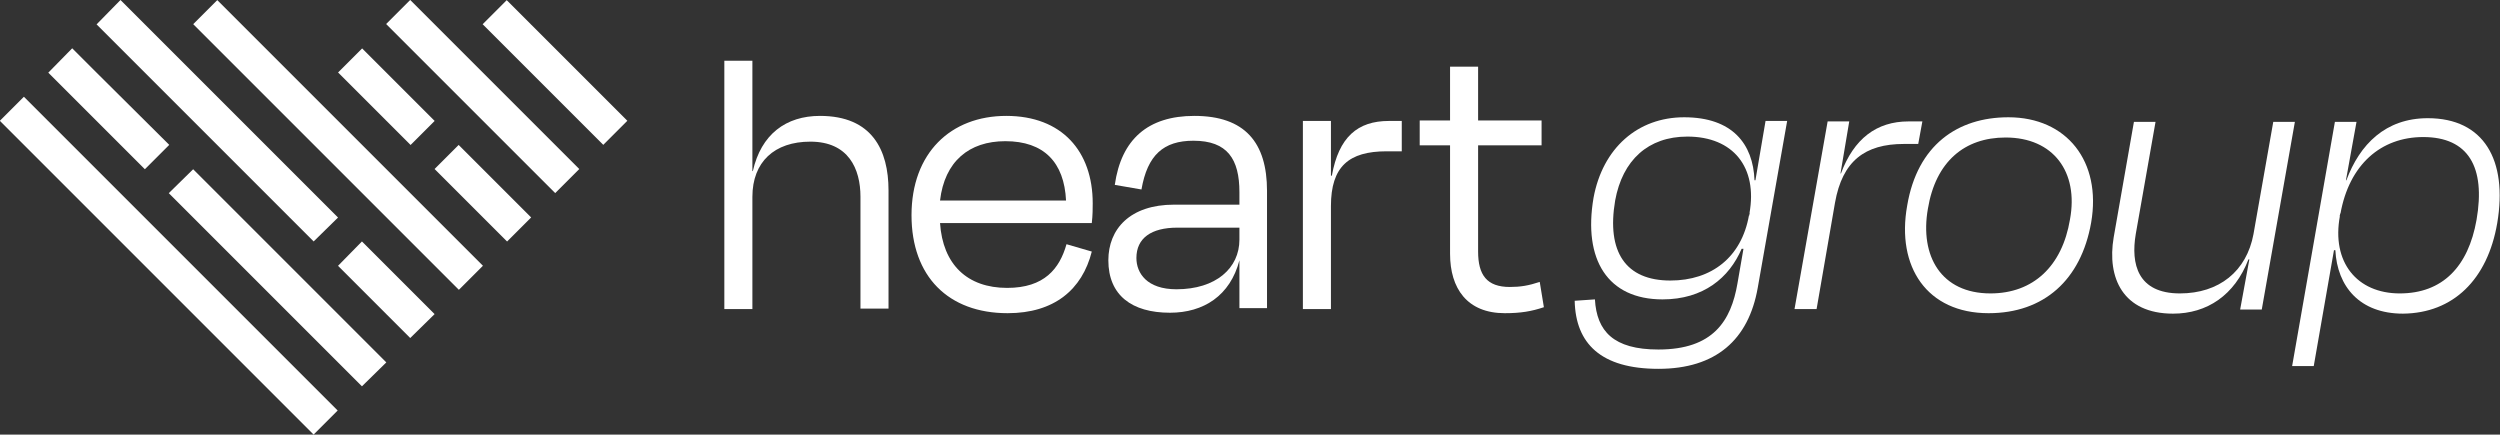
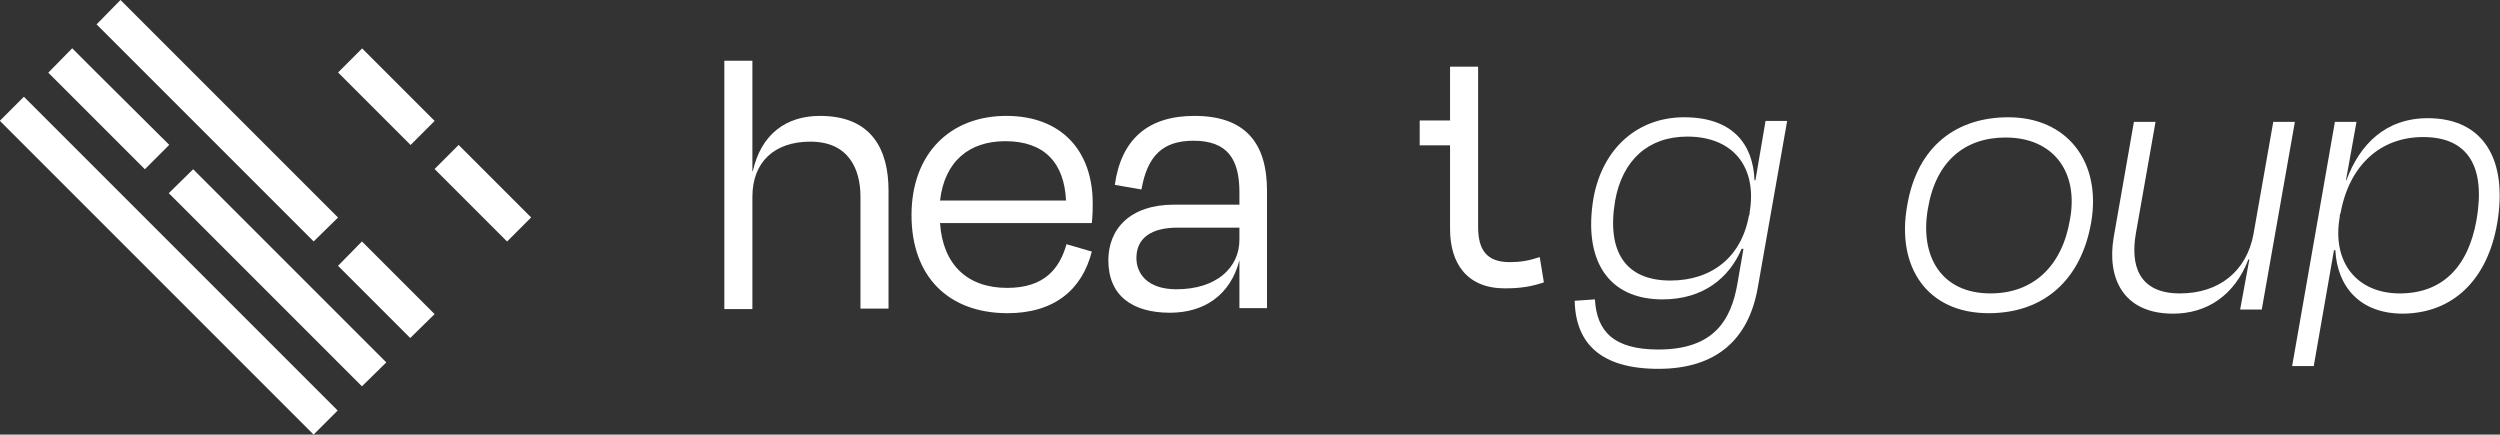
<svg xmlns="http://www.w3.org/2000/svg" id="Layer_2_00000117668509030887879430000004367389351137993889_" x="0px" y="0px" viewBox="0 0 543.6 94.5" style="enable-background:new 0 0 543.6 94.5;" xml:space="preserve">
  <rect x="0" y="0" width="543.6" height="94.5" fill="#333333" stroke="none" />
  <style type="text/css">	.st0{fill:#FFFFFF;}	.st1{fill:#F05C56;}	.st2{fill:#008FC6;}	.st3{fill:#6DBF6A;}	.st4{fill:#FFC94C;}</style>
  <g id="Layer_1-2_00000165931120952985420750000004628628891567306670_">
    <rect x="33" y="9.5" transform="matrix(0.707 -0.707 0.707 0.707 -30.083 42.886)" class="st0" width="7.4" height="96.5" />
    <polygon class="st0" points="36.8,31.5 31.5,36.8 15.7,21 10.5,15.8 15.7,10.5 21,15.8  " />
    <polygon class="st0" points="84,78.8 78.7,84 73.5,78.8 36.7,42 42,36.8 78.7,73.5  " />
    <polygon class="st0" points="94.5,68.3 89.2,73.5 73.5,57.8 78.7,52.5  " />
    <polygon class="st0" points="73.5,47.3 68.2,52.5 21,5.3 26.2,0 31.5,5.3  " />
-     <rect x="69.8" y="-9.3" transform="matrix(0.707 -0.707 0.707 0.707 -0.758 61.178)" class="st0" width="7.4" height="81.7" />
    <rect x="80.3" y="9.9" transform="matrix(0.707 -0.707 0.707 0.707 9.739 65.53)" class="st0" width="7.4" height="22.3" />
    <rect x="101.3" y="30.9" transform="matrix(0.707 -0.707 0.707 0.707 1.029 86.522)" class="st0" width="7.4" height="22.3" />
-     <rect x="101.3" y="-5" transform="matrix(0.707 -0.707 0.707 0.707 15.878 80.376)" class="st0" width="7.4" height="52" />
-     <rect x="117" y="-2.8" transform="matrix(0.707 -0.707 0.707 0.707 24.207 89.966)" class="st0" width="7.4" height="37.1" />
    <path class="st0" d="M163.6,67.2h-6.1v-54h6.1v24h0.1c1.8-8,7.2-12,14.6-12c11.3,0,14.9,7.4,14.9,16.2v25.7h-6.1V42.8  c0-6.1-2.6-12-10.9-12c-7.8,0-12.6,4.4-12.6,12L163.6,67.2L163.6,67.2z" />
    <path class="st0" d="M198.2,46.8c0-13.5,8.5-21.6,20.6-21.6s18.8,7.7,18.8,19c0,1,0,2.6-0.2,4.3h-33c0.6,9,5.9,14.1,14.6,14.1  c8.1,0,11.4-4.2,12.9-9.5l5.5,1.6c-2.1,8.3-8.2,13.4-18.3,13.4C206.2,68.1,198.2,60.1,198.2,46.8L198.2,46.8z M204.4,43.6h27.4  c-0.4-8.3-4.8-12.9-13.2-12.9C210.7,30.7,205.4,35.1,204.4,43.6z" />
    <path class="st0" d="M269.5,56.6L269.5,56.6c-2,7.7-7.8,11.4-15.1,11.4c-8.3,0-13.4-3.8-13.4-11.4c0-6.8,4.7-12.1,14.3-12.1h14.2  v-2.7c0-7.2-2.6-11.2-10-11.2c-6.5,0-10,3.1-11.3,10.6l-5.8-1c1.4-9.9,7.2-15,17.3-15c11,0,15.8,5.8,15.8,16.3v25.5h-6L269.5,56.6  L269.5,56.6z M269.5,52.1v-2.6H256c-5.7,0-8.9,2.3-8.9,6.6c0,3.3,2.3,6.8,8.7,6.8C264.4,62.9,269.5,58.3,269.5,52.1z" />
-     <path class="st0" d="M283.3,67.2V26.3h6.1v11.9h0.2c1.5-8.4,5.6-11.9,12.4-11.9h2.8v6.6h-3.3c-8.2,0-12.1,3.3-12.1,11.9v22.4H283.3  L283.3,67.2z" />
-     <path class="st0" d="M315.3,31.6h-6.6v-5.4h6.6V14.5h6.1v11.7h13.8v5.4h-13.8v23.1c0,5.1,1.9,7.7,6.9,7.7c2.3,0,4.1-0.3,6.5-1.1  l0.9,5.5c-2.7,0.9-5,1.3-8.5,1.3c-8.2,0-11.9-5.4-11.9-12.9L315.3,31.6L315.3,31.6z" />
+     <path class="st0" d="M315.3,31.6h-6.6v-5.4h6.6V14.5h6.1v11.7h13.8h-13.8v23.1c0,5.1,1.9,7.7,6.9,7.7c2.3,0,4.1-0.3,6.5-1.1  l0.9,5.5c-2.7,0.9-5,1.3-8.5,1.3c-8.2,0-11.9-5.4-11.9-12.9L315.3,31.6L315.3,31.6z" />
    <path class="st0" d="M366.2,25.5c10.5,0,15,5.8,15.3,13.7h0.2l2.2-12.9h4.7l-6.4,36.3c-2,11.3-9.1,17.6-21.6,17.6  s-18-5.5-18.2-14.8l4.4-0.3c0.4,6.9,4,10.9,13.8,10.9c11.9,0,15.8-6.2,17.2-14.4l1.3-7.5h-0.4c-2.7,6.3-8.3,11-17.2,11  c-11.9,0-17.3-8.6-15-22.1C348.5,32.2,356.1,25.5,366.2,25.5L366.2,25.5z M380.3,46.8V47l0.2-0.8l-0.1,0.2  c1.8-10-3.5-16.7-13.5-16.7c-8.5,0-14.1,5.1-15.7,13.9c-1.9,11.2,2.3,17.4,12,17.4C372.2,61,378.7,55.9,380.3,46.8L380.3,46.8z" />
-     <path class="st0" d="M390.2,67.2l7.2-40.8h4.7l-1.9,11.3h0.1c2.8-7.5,7.7-11.3,14.7-11.3h3l-0.9,4.9H414c-8.5,0-13.4,3.7-15,12.8  l-4,23.1H390.2L390.2,67.2z" />
    <path class="st0" d="M414.7,44.7c2.2-13.1,10.9-19.2,22-19.2c12.7,0,20.3,9.6,18,22.9c-2.2,12.5-10.3,19.7-22.3,19.7  C419,68.1,412.3,58,414.7,44.7L414.7,44.7z M419.2,45.4c-1.8,10.3,2.9,18.4,13.6,18.4c9.3,0,15.6-5.9,17.3-16.1  c1.9-10.3-3.6-17.8-14-17.8C427.2,29.9,420.9,35.1,419.2,45.4L419.2,45.4z" />
    <path class="st0" d="M489.1,56.4h-0.2c-3,7.8-9,11.8-16.4,11.8c-10.9,0-14.4-7.8-12.9-16.6l4.4-25.1h4.7l-4.3,24.4  c-1.1,6.5,0.4,12.9,9.6,12.9c8.5,0,14.5-4.8,16-12.9l4.3-24.4h4.7l-7.2,40.8h-4.7L489.1,56.4L489.1,56.4z" />
    <path class="st0" d="M522.5,68.2c-9.4,0-14.3-5.9-14.7-13.8h-0.3l-4.4,25.2h-4.7l9.3-53.1h4.7l-2.3,12.7h0.1  c2.9-7.8,8.5-13.5,17.7-13.5c12.2,0,17.4,9.1,15.1,22.8C540.9,60.8,533.4,68.1,522.5,68.2L522.5,68.2z M538.5,47.8  c2-11.5-1.8-18-11.6-18c-9.2,0-16.1,6-18,16.7v-0.2l-0.2,0.8l0.1-0.2c-1.9,10.1,3.7,16.9,13,16.9S536.7,58,538.5,47.8L538.5,47.8z" />
  </g>
</svg>